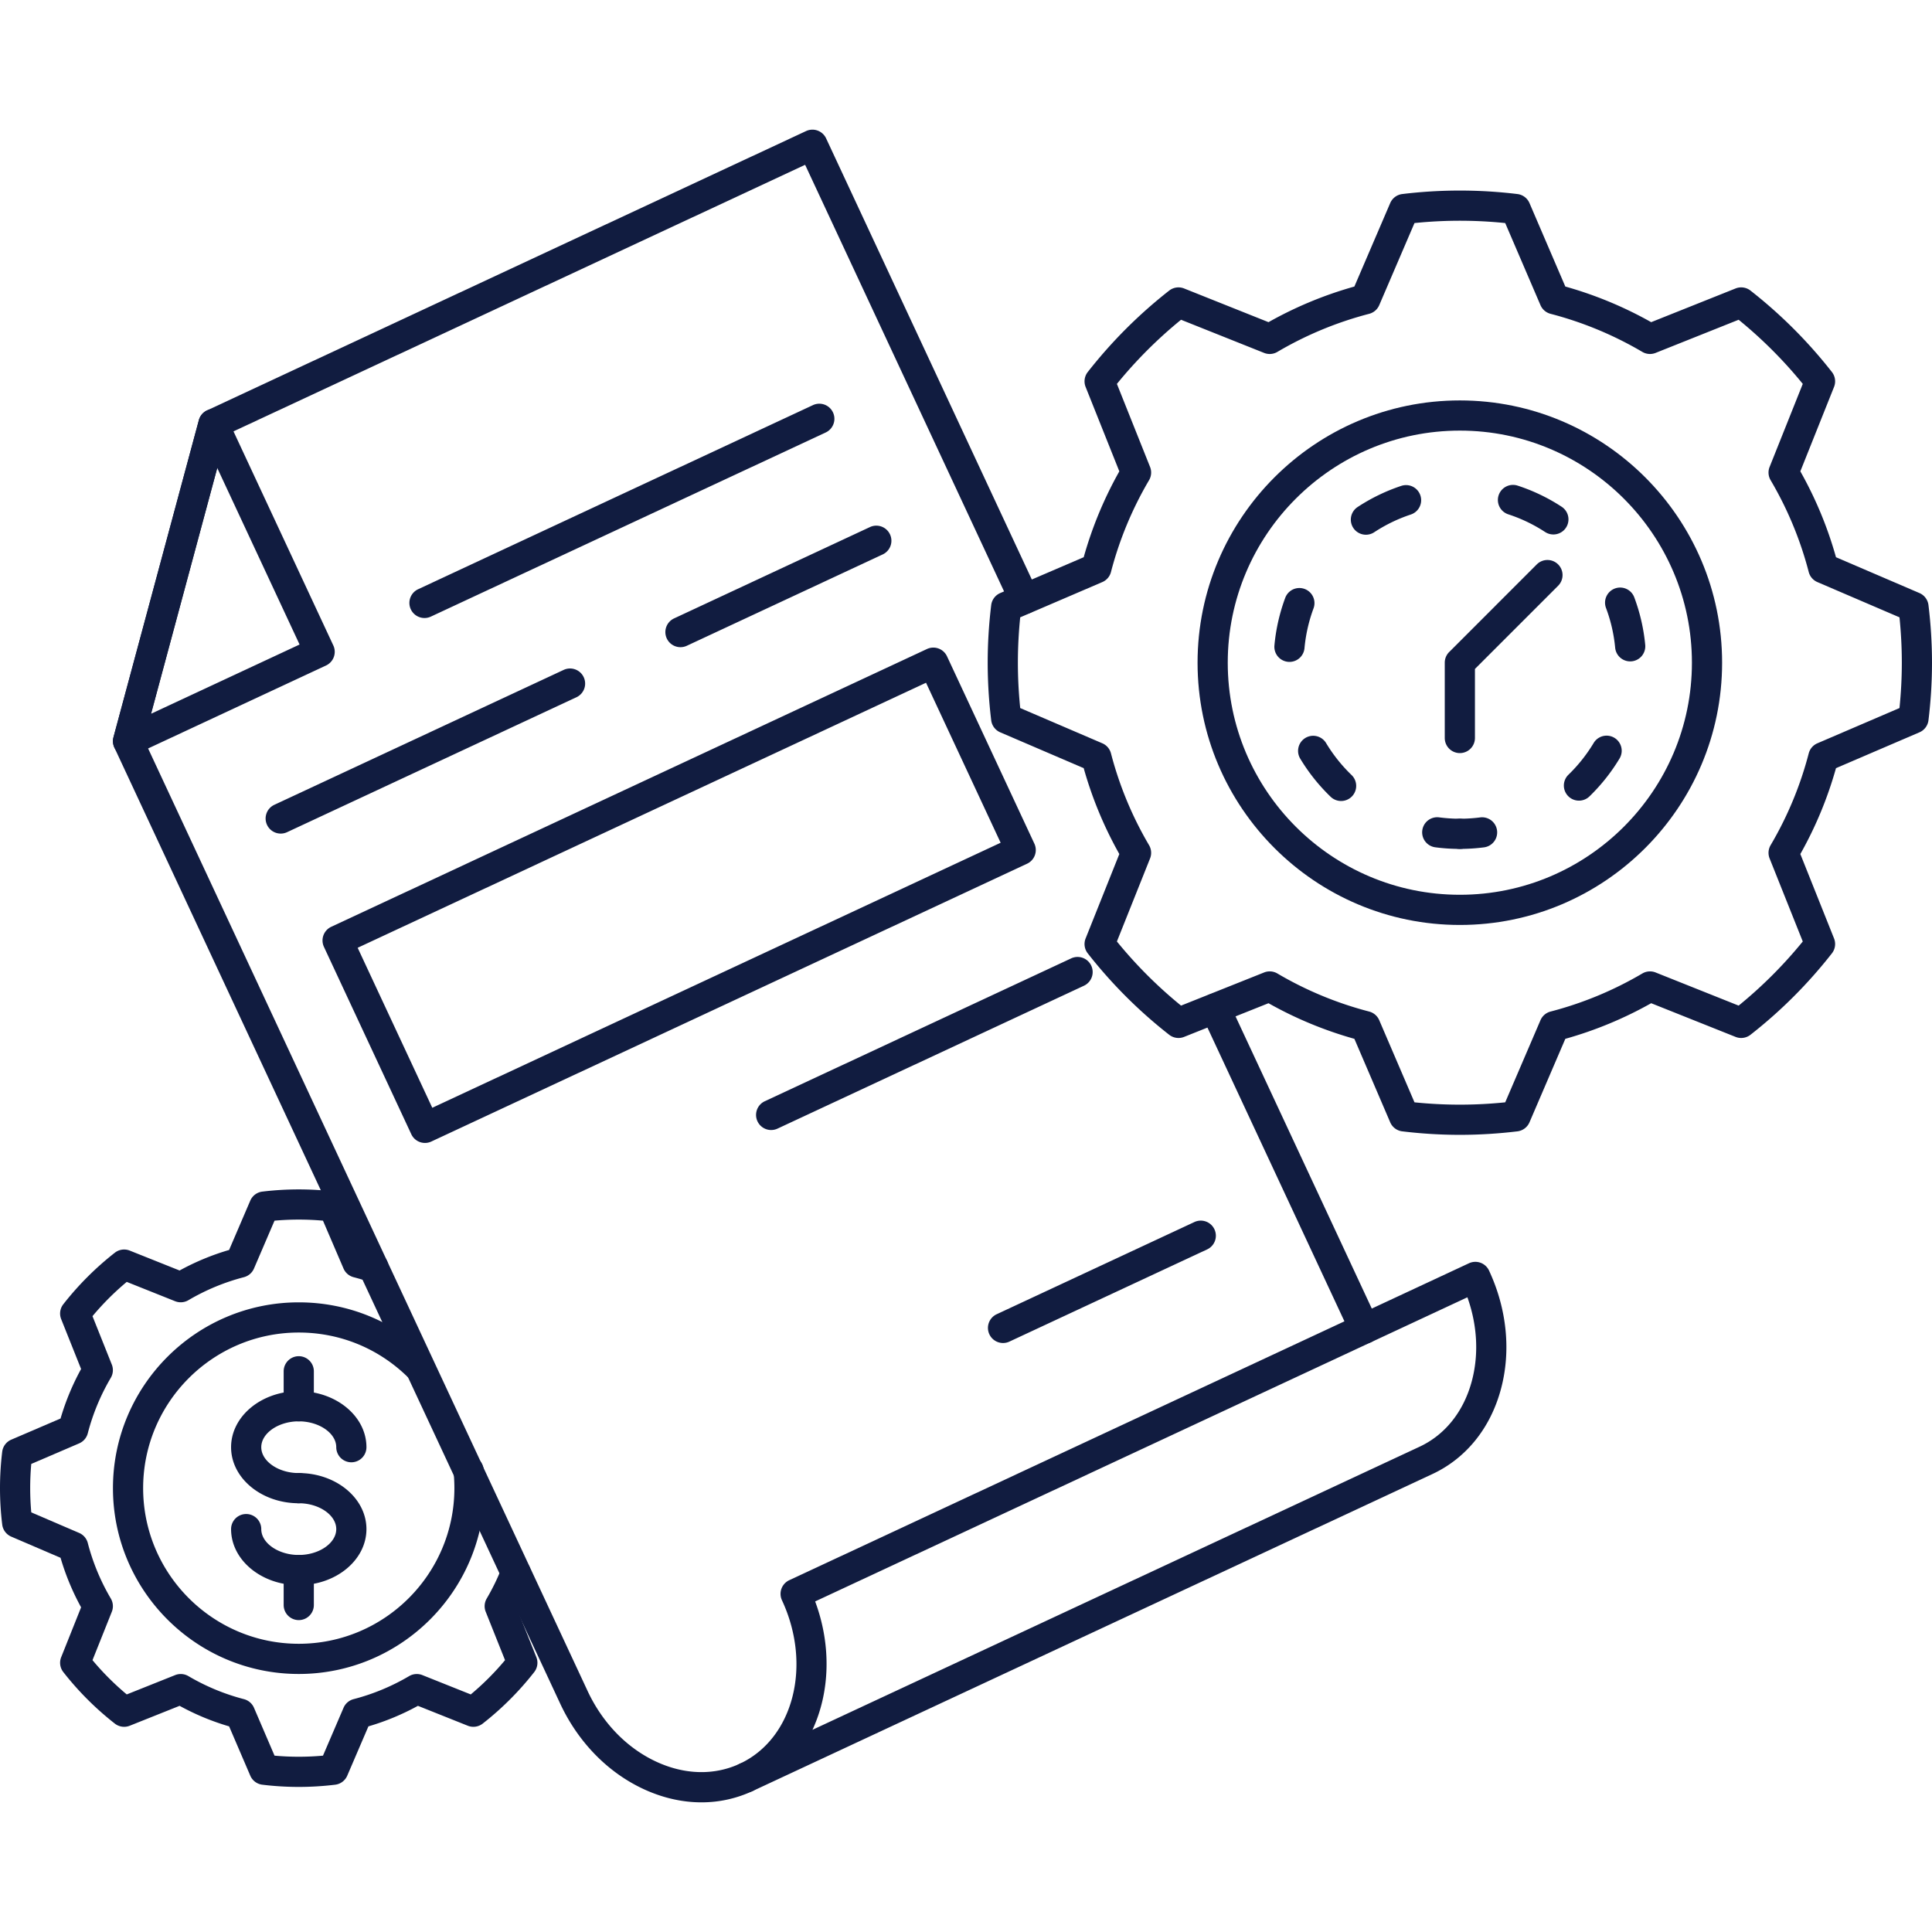
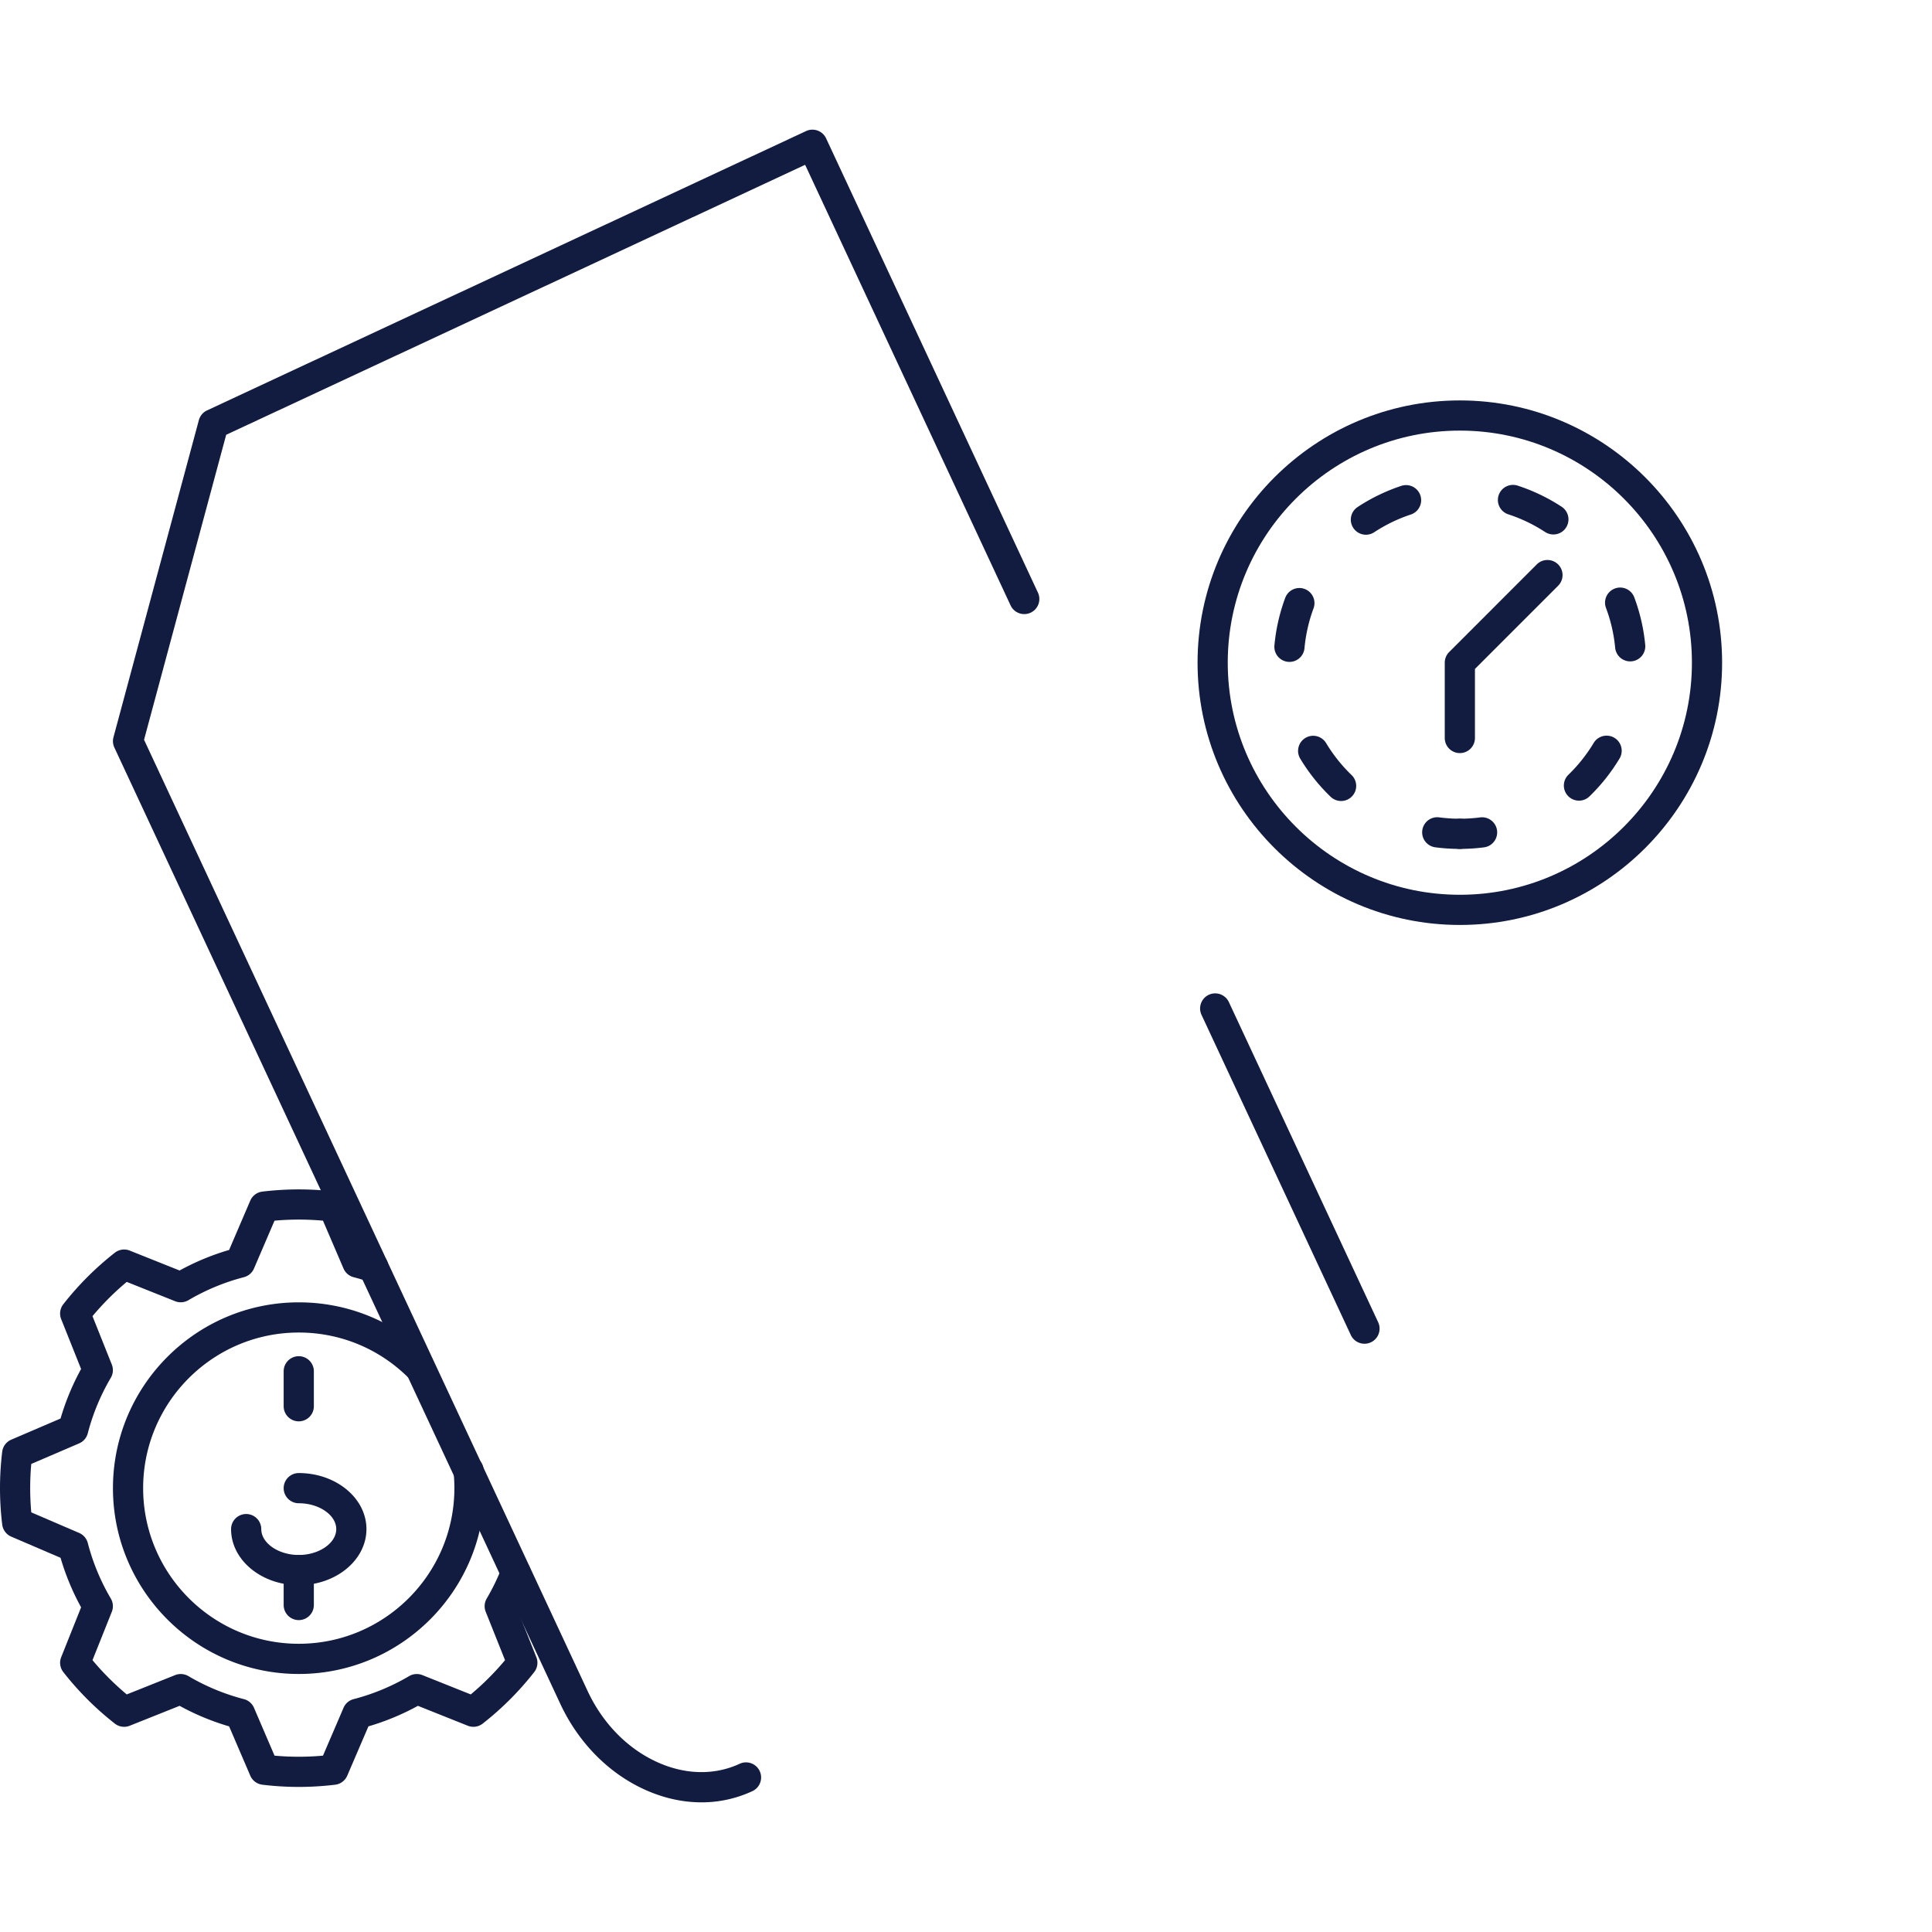
<svg xmlns="http://www.w3.org/2000/svg" xml:space="preserve" style="enable-background:new 0 0 512 512" viewBox="0 0 512 512" y="0" x="0" height="512" width="512" version="1.1">
  <g>
    <path data-original="#000000" opacity="1" fill="#111c40" d="M79.175 443.619c-27.151 0-49.241-22.09-49.241-49.242s22.09-49.242 49.241-49.242c13.153 0 25.52 5.123 34.819 14.424a3.997 3.997 0 0 1 0 5.656 3.997 3.997 0 0 1-5.656 0c-7.79-7.789-18.146-12.08-29.163-12.08-22.741 0-41.241 18.502-41.241 41.242s18.5 41.242 41.241 41.242 41.243-18.502 41.243-41.242c0-1.416-.071-2.836-.212-4.223a4 4 0 0 1 7.96-.809c.168 1.654.252 3.346.252 5.031 0 27.153-22.091 49.243-49.243 49.243z" />
    <path data-original="#000000" opacity="1" fill="#111c40" d="M79.175 473.553c-3.21 0-6.458-.197-9.657-.588a3.999 3.999 0 0 1-3.191-2.393l-5.61-13.066a65.406 65.406 0 0 1-13.12-5.445l-13.215 5.277a4.001 4.001 0 0 1-3.947-.564 79.707 79.707 0 0 1-13.656-13.656 3.997 3.997 0 0 1-.564-3.949l5.277-13.213a65.36 65.36 0 0 1-5.443-13.123l-13.067-5.609a4.004 4.004 0 0 1-2.394-3.193C.197 400.826 0 397.578 0 394.377s.197-6.447.586-9.654a4.003 4.003 0 0 1 2.394-3.193l13.067-5.609A65.392 65.392 0 0 1 21.49 362.8l-5.277-13.215a3.997 3.997 0 0 1 .564-3.947 79.743 79.743 0 0 1 13.656-13.656 4.001 4.001 0 0 1 3.947-.564l13.214 5.277a65.247 65.247 0 0 1 13.121-5.443l5.61-13.07a4.003 4.003 0 0 1 3.193-2.393 80.265 80.265 0 0 1 19.309 0 4 4 0 0 1 3.193 2.393l5.61 13.07c.877.256 1.749.531 2.61.822a4 4 0 1 1-2.564 7.578 57.066 57.066 0 0 0-3.966-1.184 4.003 4.003 0 0 1-2.673-2.295l-5.444-12.682a72.296 72.296 0 0 0-12.843 0l-5.443 12.682a4.003 4.003 0 0 1-2.672 2.295 57.332 57.332 0 0 0-14.71 6.102 4.012 4.012 0 0 1-3.511.268l-12.826-5.121a71.754 71.754 0 0 0-9.078 9.078l5.121 12.826a3.998 3.998 0 0 1-.268 3.512 57.426 57.426 0 0 0-6.102 14.711 4 4 0 0 1-2.295 2.672l-12.68 5.443a72 72 0 0 0 .003 12.836l12.68 5.445a4 4 0 0 1 2.295 2.672 57.37 57.37 0 0 0 6.102 14.711 3.998 3.998 0 0 1 .268 3.512l-5.122 12.824a71.86 71.86 0 0 0 9.079 9.082l12.826-5.123a4.006 4.006 0 0 1 3.511.268 57.45 57.45 0 0 0 14.71 6.104 4 4 0 0 1 2.672 2.293l5.443 12.682c4.277.385 8.564.385 12.843 0l5.444-12.682a4 4 0 0 1 2.672-2.293 57.43 57.43 0 0 0 14.711-6.104 4.007 4.007 0 0 1 3.512-.268l12.824 5.123a71.743 71.743 0 0 0 9.081-9.082l-5.122-12.824a4 4 0 0 1 .268-3.51 58.004 58.004 0 0 0 4.008-8.246 4.001 4.001 0 0 1 7.452 2.912 65.842 65.842 0 0 1-3.583 7.662l5.276 13.215a4 4 0 0 1-.564 3.949 79.664 79.664 0 0 1-13.659 13.658 4.005 4.005 0 0 1-3.948.563l-13.213-5.275a65.423 65.423 0 0 1-13.12 5.443l-5.61 13.066a4.002 4.002 0 0 1-3.192 2.393c-3.201.39-6.45.588-9.658.588z" />
-     <path data-original="#000000" opacity="1" fill="#111c40" d="M79.175 398.377c-9.892 0-17.937-6.664-17.937-14.854s8.045-14.854 17.937-14.854c9.89 0 17.936 6.664 17.936 14.854a4 4 0 0 1-8 0c0-3.715-4.55-6.854-9.936-6.854s-9.937 3.139-9.937 6.854 4.551 6.854 9.937 6.854a4 4 0 0 1 0 8z" />
    <path data-original="#000000" opacity="1" fill="#111c40" d="M79.175 420.084c-9.892 0-17.937-6.664-17.937-14.854a4 4 0 0 1 8 0c0 3.715 4.551 6.854 9.937 6.854s9.936-3.139 9.936-6.854-4.55-6.854-9.936-6.854a4 4 0 1 1 0-8c9.89 0 17.936 6.662 17.936 14.854-.001 8.19-8.047 14.854-17.936 14.854zM79.175 376.67a4 4 0 0 1-4-4v-9.264a4 4 0 1 1 8 0v9.264a4 4 0 0 1-4 4z" />
    <path data-original="#000000" opacity="1" fill="#111c40" d="M79.175 429.346a4 4 0 0 1-4-4v-9.264a4 4 0 1 1 8 0v9.264a4 4 0 0 1-4 4zM361.607 356.105a4 4 0 0 1-3.627-2.311l-39.591-84.9a4 4 0 0 1 7.25-3.38l39.591 84.9a4.001 4.001 0 0 1-3.623 5.691zM185.894 477.639c-5.097.002-10.308-1.178-15.37-3.529-9.479-4.406-17.314-12.439-22.063-22.621L30.309 198.104a4.006 4.006 0 0 1-.238-2.73l22.629-84.03a4 4 0 0 1 2.172-2.585l158.741-74.023a4.004 4.004 0 0 1 5.316 1.935l56.151 120.417a4 4 0 0 1-7.25 3.381L213.367 43.676 59.939 115.222l-21.764 80.823L155.71 448.108c3.953 8.477 10.411 15.135 18.184 18.746 7.537 3.502 15.41 3.695 22.171.543a4 4 0 0 1 3.38 7.25 31.902 31.902 0 0 1-13.551 2.992z" />
-     <path data-original="#000000" opacity="1" fill="#111c40" d="M197.759 475.023a4 4 0 0 1-1.693-7.627c14.2-6.623 19.208-26.053 11.161-43.313a3.998 3.998 0 0 1 1.935-5.314l180.132-83.994a3.999 3.999 0 0 1 5.314 1.934c4.748 10.182 5.866 21.348 3.148 31.439-2.785 10.344-9.242 18.334-18.178 22.5L199.461 474.64l-.01.004-.005.002a3.975 3.975 0 0 1-1.687.377zm18.263-50.627c4.394 11.805 3.871 24.17-.71 34.025l160.885-75.023c6.76-3.152 11.673-9.307 13.834-17.33 1.906-7.084 1.486-14.863-1.154-22.273zM33.934 200.414c-.924 0-1.838-.32-2.573-.938a4.007 4.007 0 0 1-1.29-4.103l22.629-84.03a4 4 0 0 1 3.517-2.945 3.985 3.985 0 0 1 3.97 2.294l28.146 60.357a4.002 4.002 0 0 1-1.934 5.316l-50.771 23.673a4.006 4.006 0 0 1-1.694.376zm23.638-76.399L40.03 189.158l39.36-18.353zM112.498 163.78a4 4 0 0 1-1.693-7.626L215.5 107.333a4 4 0 0 1 3.379 7.25l-104.694 48.822a3.98 3.98 0 0 1-1.687.375zM74.398 220.908a4 4 0 0 1-1.693-7.627l76.672-35.75a3.999 3.999 0 1 1 3.379 7.251l-76.671 35.75a3.964 3.964 0 0 1-1.687.376zM180.334 171.509a4 4 0 0 1-1.693-7.626l51.937-24.22a4 4 0 0 1 3.381 7.25l-51.938 24.22a3.97 3.97 0 0 1-1.687.376zM112.628 302.891A4 4 0 0 1 109 300.58l-23.154-49.652a4.002 4.002 0 0 1 1.934-5.316l157.872-73.617a3.996 3.996 0 0 1 5.315 1.935l23.153 49.649a4.002 4.002 0 0 1-1.935 5.316l-157.871 73.619a3.96 3.96 0 0 1-1.686.377zm-17.843-51.719 19.774 42.402 150.621-70.239-19.772-42.399zM204.369 299.467a4 4 0 0 1-1.692-7.627l81.201-37.864a4 4 0 0 1 3.38 7.251l-81.201 37.863a3.966 3.966 0 0 1-1.688.377zM265.82 355.912a4.001 4.001 0 0 1-1.692-7.627l52.347-24.408a4 4 0 1 1 3.38 7.25l-52.347 24.408a3.966 3.966 0 0 1-1.688.377zM386.877 300.746c-5.041 0-10.178-.313-15.262-.928a4.002 4.002 0 0 1-3.195-2.393l-9.496-22.125a102.93 102.93 0 0 1-22.756-9.438l-22.372 8.928a3.998 3.998 0 0 1-3.946-.564 125.916 125.916 0 0 1-21.586-21.581 3.992 3.992 0 0 1-.564-3.948l8.933-22.37a103.063 103.063 0 0 1-9.44-22.758l-22.119-9.495a4 4 0 0 1-2.393-3.192 126.662 126.662 0 0 1-.932-15.261c0-5.061.313-10.196.932-15.264a3.999 3.999 0 0 1 2.393-3.191l22.119-9.496a103.215 103.215 0 0 1 9.44-22.759l-8.933-22.37a3.999 3.999 0 0 1 .565-3.949 126.202 126.202 0 0 1 21.584-21.583 4 4 0 0 1 3.948-.564l22.371 8.932a102.934 102.934 0 0 1 22.756-9.44l9.496-22.119a4 4 0 0 1 3.19-2.393 126.437 126.437 0 0 1 30.528 0 4 4 0 0 1 3.191 2.392l9.498 22.12a103.085 103.085 0 0 1 22.754 9.44l22.367-8.933a4 4 0 0 1 3.948.564 125.975 125.975 0 0 1 21.581 21.584 4 4 0 0 1 .564 3.948l-8.932 22.368a102.805 102.805 0 0 1 9.447 22.761l22.116 9.496a3.999 3.999 0 0 1 2.392 3.193c.619 5.088.934 10.223.934 15.262 0 5.032-.314 10.166-.934 15.26a3.997 3.997 0 0 1-2.392 3.193l-22.116 9.495a102.901 102.901 0 0 1-9.447 22.761l8.932 22.367a4.002 4.002 0 0 1-.564 3.947 125.731 125.731 0 0 1-21.582 21.584 4.003 4.003 0 0 1-3.947.563l-22.367-8.928a103.054 103.054 0 0 1-22.754 9.438l-9.498 22.125a4.002 4.002 0 0 1-3.195 2.393c-5.09.616-10.223.928-15.257.928zm-12.024-8.617c8.032.818 15.997.82 24.045 0l9.345-21.764a4 4 0 0 1 2.672-2.293 95.013 95.013 0 0 0 24.323-10.09 4.001 4.001 0 0 1 3.513-.268l22.006 8.785a117.74 117.74 0 0 0 16.996-16.995l-8.789-22.009a4.007 4.007 0 0 1 .268-3.515 94.913 94.913 0 0 0 10.1-24.329 3.995 3.995 0 0 1 2.293-2.67l21.758-9.341c.412-4.023.619-8.057.619-12.02 0-3.968-.207-8.002-.619-12.022l-21.758-9.341a4 4 0 0 1-2.293-2.67 94.87 94.87 0 0 0-10.1-24.33 4 4 0 0 1-.268-3.515l8.789-22.008a118.015 118.015 0 0 0-16.996-16.998l-22.006 8.789a4.007 4.007 0 0 1-3.513-.267 95.095 95.095 0 0 0-24.325-10.093 4.004 4.004 0 0 1-2.67-2.293l-9.346-21.761c-8-.819-16.061-.817-24.043 0l-9.342 21.761a4.005 4.005 0 0 1-2.671 2.294 94.893 94.893 0 0 0-24.327 10.092 4.001 4.001 0 0 1-3.512.268l-22.012-8.788a118.18 118.18 0 0 0-16.998 16.998l8.787 22.007a3.995 3.995 0 0 1-.266 3.511 95.176 95.176 0 0 0-10.094 24.332 3.997 3.997 0 0 1-2.293 2.671l-21.761 9.342c-.41 4.004-.618 8.038-.618 12.021 0 3.979.208 8.011.618 12.02l21.761 9.341a3.999 3.999 0 0 1 2.293 2.671 95.149 95.149 0 0 0 10.094 24.331 3.995 3.995 0 0 1 .266 3.511l-8.788 22.008a118.021 118.021 0 0 0 16.999 16.996l22.012-8.785a4.001 4.001 0 0 1 3.512.268 94.842 94.842 0 0 0 24.326 10.09 4 4 0 0 1 2.672 2.293z" />
    <path data-original="#000000" opacity="1" fill="#111c40" d="M386.877 245.125c-38.328 0-69.51-31.179-69.51-69.503 0-38.326 31.182-69.506 69.51-69.506 38.322 0 69.5 31.181 69.5 69.506 0 38.324-31.178 69.503-69.5 69.503zm0-131.01c-33.917 0-61.51 27.592-61.51 61.506 0 33.913 27.593 61.503 61.51 61.503 33.91 0 61.5-27.59 61.5-61.503 0-33.914-27.59-61.506-61.5-61.506z" />
    <path data-original="#000000" opacity="1" fill="#111c40" d="M386.875 224.968c-2.176 0-4.365-.143-6.51-.426a4 4 0 0 1-3.443-4.488 3.995 3.995 0 0 1 4.488-3.443c1.799.237 3.638.357 5.465.357a4 4 0 0 1 0 8zM355.406 212.273c-1 0-2-.372-2.777-1.12a49.578 49.578 0 0 1-8.051-10.098 3.999 3.999 0 0 1 1.363-5.49 3.998 3.998 0 0 1 5.49 1.362 41.475 41.475 0 0 0 6.75 8.466 4 4 0 0 1-2.775 6.88zm63.035-.094a3.999 3.999 0 0 1-2.785-6.871 41.592 41.592 0 0 0 6.727-8.486 4.001 4.001 0 0 1 6.865 4.107 49.61 49.61 0 0 1-8.021 10.122 3.993 3.993 0 0 1-2.786 1.128zm-76.718-36.769a4.002 4.002 0 0 1-3.988-4.367 49.221 49.221 0 0 1 2.863-12.604 4 4 0 0 1 7.5 2.784 41.25 41.25 0 0 0-2.396 10.553 4.001 4.001 0 0 1-3.979 3.634zm90.291-.135a4.004 4.004 0 0 1-3.979-3.622 40.98 40.98 0 0 0-2.428-10.541 4.002 4.002 0 0 1 2.344-5.149 3.999 3.999 0 0 1 5.149 2.342 49.239 49.239 0 0 1 2.901 12.59 4.002 4.002 0 0 1-3.987 4.38zm-70.028-33.567a4 4 0 0 1-2.203-7.342 49.227 49.227 0 0 1 11.635-5.624 4 4 0 0 1 2.502 7.598 41.194 41.194 0 0 0-9.739 4.709 3.98 3.98 0 0 1-2.195.659zm49.67-.069c-.751 0-1.51-.211-2.186-.653a41.129 41.129 0 0 0-9.754-4.682 4 4 0 0 1-2.563-5.044 4.009 4.009 0 0 1 5.045-2.562 49.183 49.183 0 0 1 11.65 5.592 4 4 0 0 1-2.192 7.349z" />
    <path data-original="#000000" opacity="1" fill="#111c40" d="M386.875 224.968a4 4 0 0 1 0-8c1.827 0 3.666-.12 5.465-.357a4.001 4.001 0 0 1 1.045 7.931 49.934 49.934 0 0 1-6.51.426zM386.875 199.577a4 4 0 0 1-4-4V175.62c0-1.061.421-2.078 1.172-2.828l23.215-23.218a4 4 0 0 1 5.657 0 3.999 3.999 0 0 1 0 5.657l-22.044 22.047v18.3a4 4 0 0 1-4 3.999z" />
  </g>
</svg>